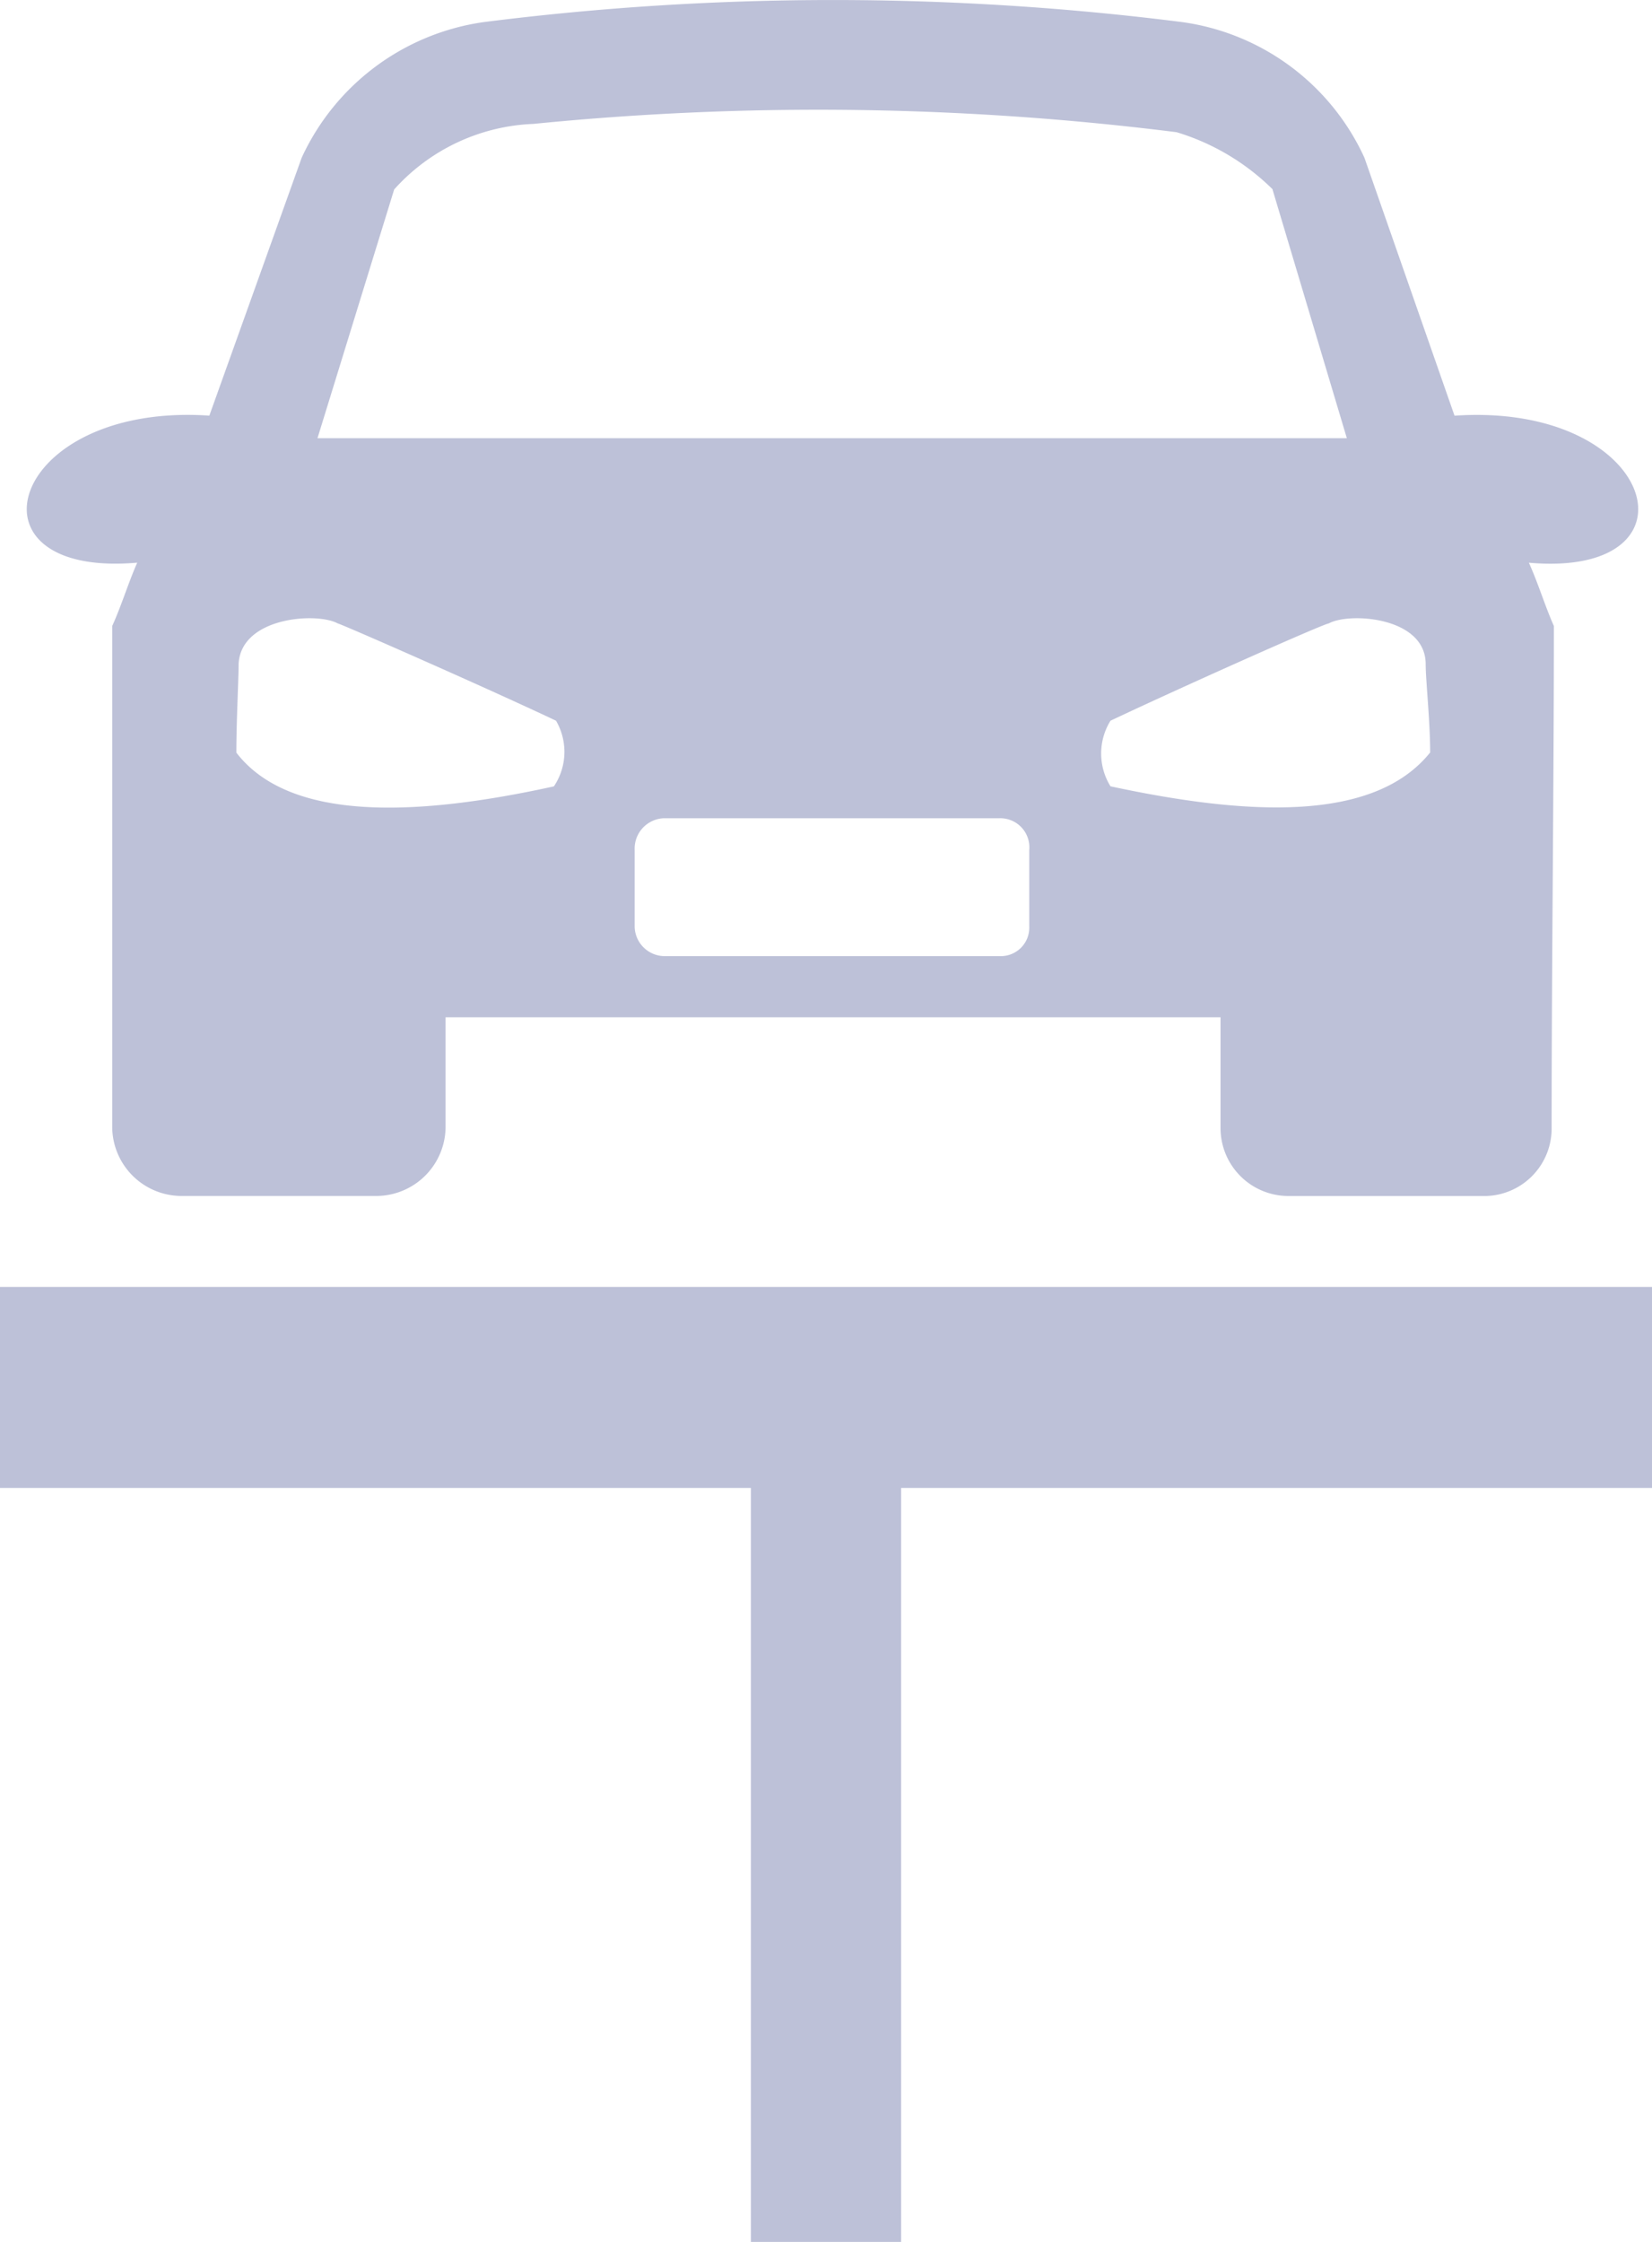
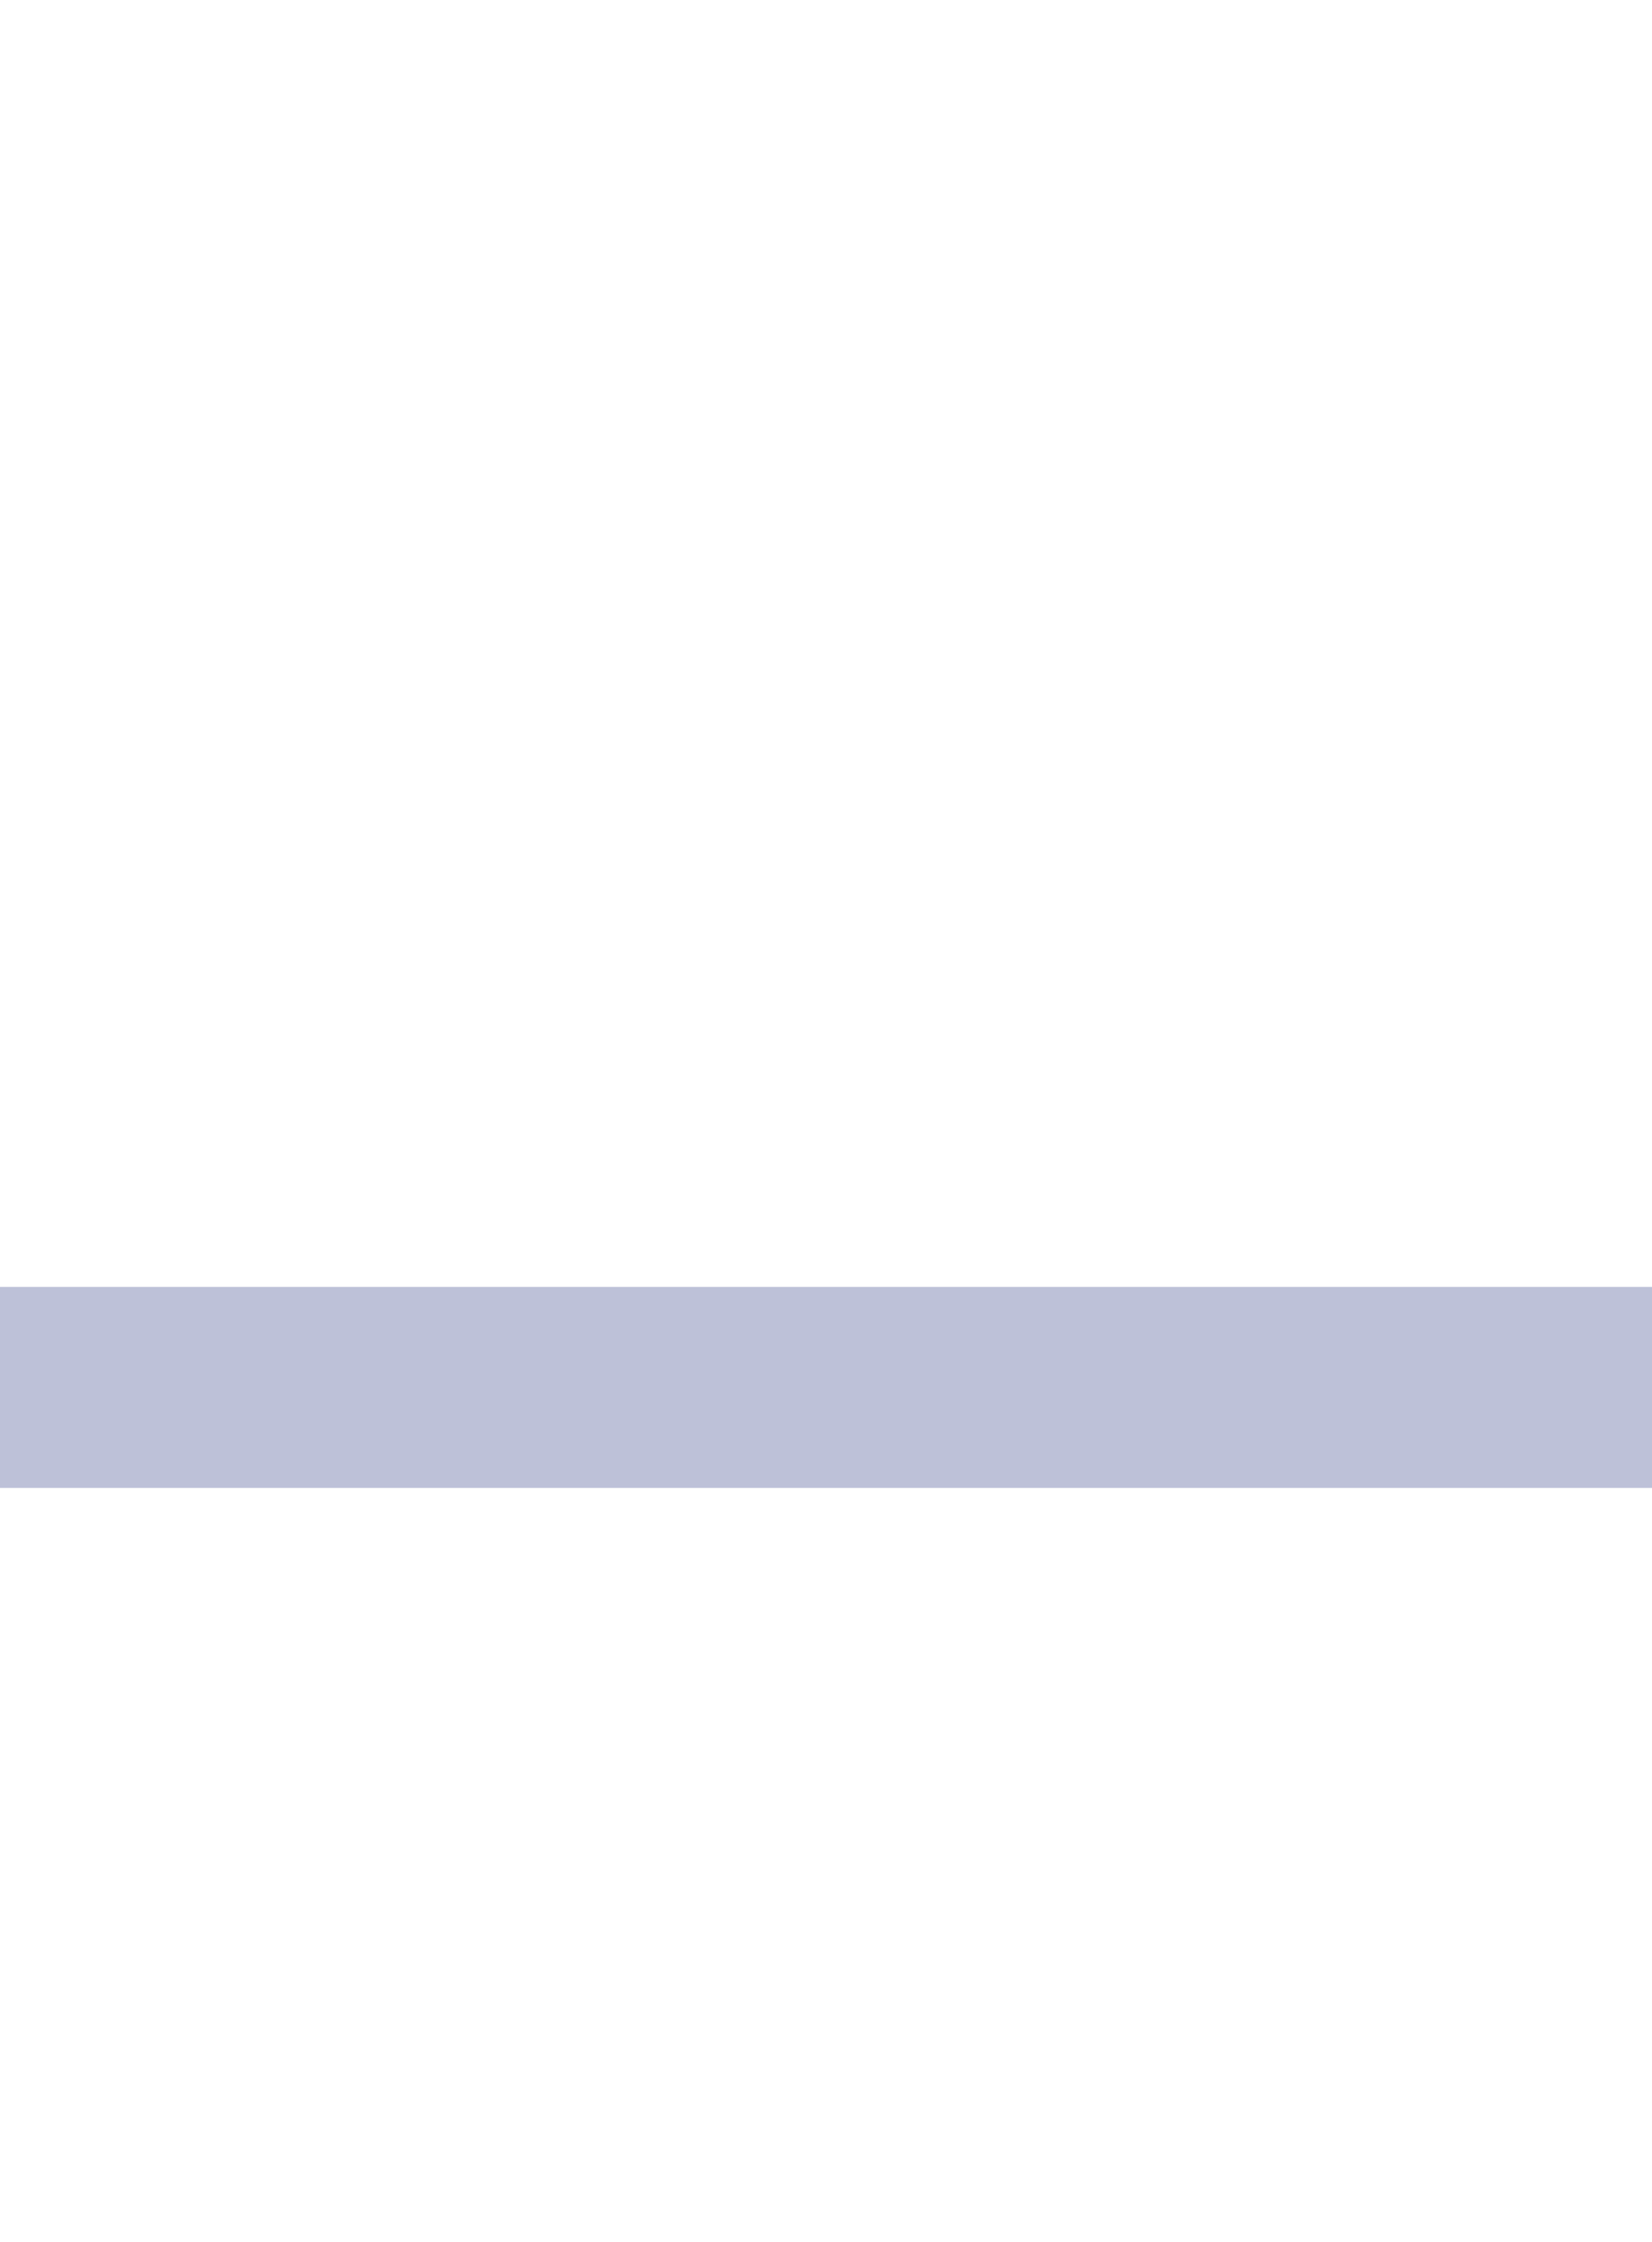
<svg xmlns="http://www.w3.org/2000/svg" width="28" height="38">
  <g data-name="Group 46876" fill="#bdc1d8">
-     <path data-name="Path 352597" d="M21.568 3.211l1.26 4.217H5.381l1.3-4.217A3.343 3.343 0 019.043 2.1a48.643 48.643 0 0110.9.141 3.932 3.932 0 011.629.97zM11.257 13.869h5.688a.493.493 0 01.5.537v1.3a.482.482 0 01-.5.5h-5.688a.51.51 0 01-.5-.5v-1.3a.515.515 0 01.5-.537zm9.43 3.374v1.879a1.151 1.151 0 001.145 1.15h3.36a1.144 1.144 0 001.107-1.15c0-2.837.038-5.674.038-8.511-.153-.345-.267-.728-.424-1.073 3.016.268 2.176-2.726-1.26-2.492l-1.527-4.372a4 4 0 00-3.092-2.3 47.026 47.026 0 00-11.831 0 4.016 4.016 0 00-3.09 2.3L3.548 7.045c-3.4-.23-4.276 2.76-1.222 2.492-.153.345-.267.728-.424 1.073v8.511a1.177 1.177 0 001.145 1.15h3.36a1.177 1.177 0 001.145-1.15v-1.878zM4.006 12.757c0-.537.038-1.227.038-1.5.038-.805 1.336-.882 1.68-.69.038 0 2.482 1.073 3.7 1.649a1.049 1.049 0 01-.036 1.113c-2.288.502-4.467.617-5.382-.572zm20.234 0c0-.537-.076-1.227-.076-1.5 0-.805-1.3-.882-1.642-.69-.076 0-2.482 1.073-3.7 1.649a1.055 1.055 0 000 1.112c2.329.5 4.467.613 5.419-.575z" fill-rule="evenodd" />
-     <path data-name="Union 4" d="M12.727 38V25.22h2.546V38zM0 25.22v-3.407h28v3.407z" />
+     <path data-name="Union 4" d="M12.727 38V25.22V38zM0 25.22v-3.407h28v3.407z" />
  </g>
</svg>